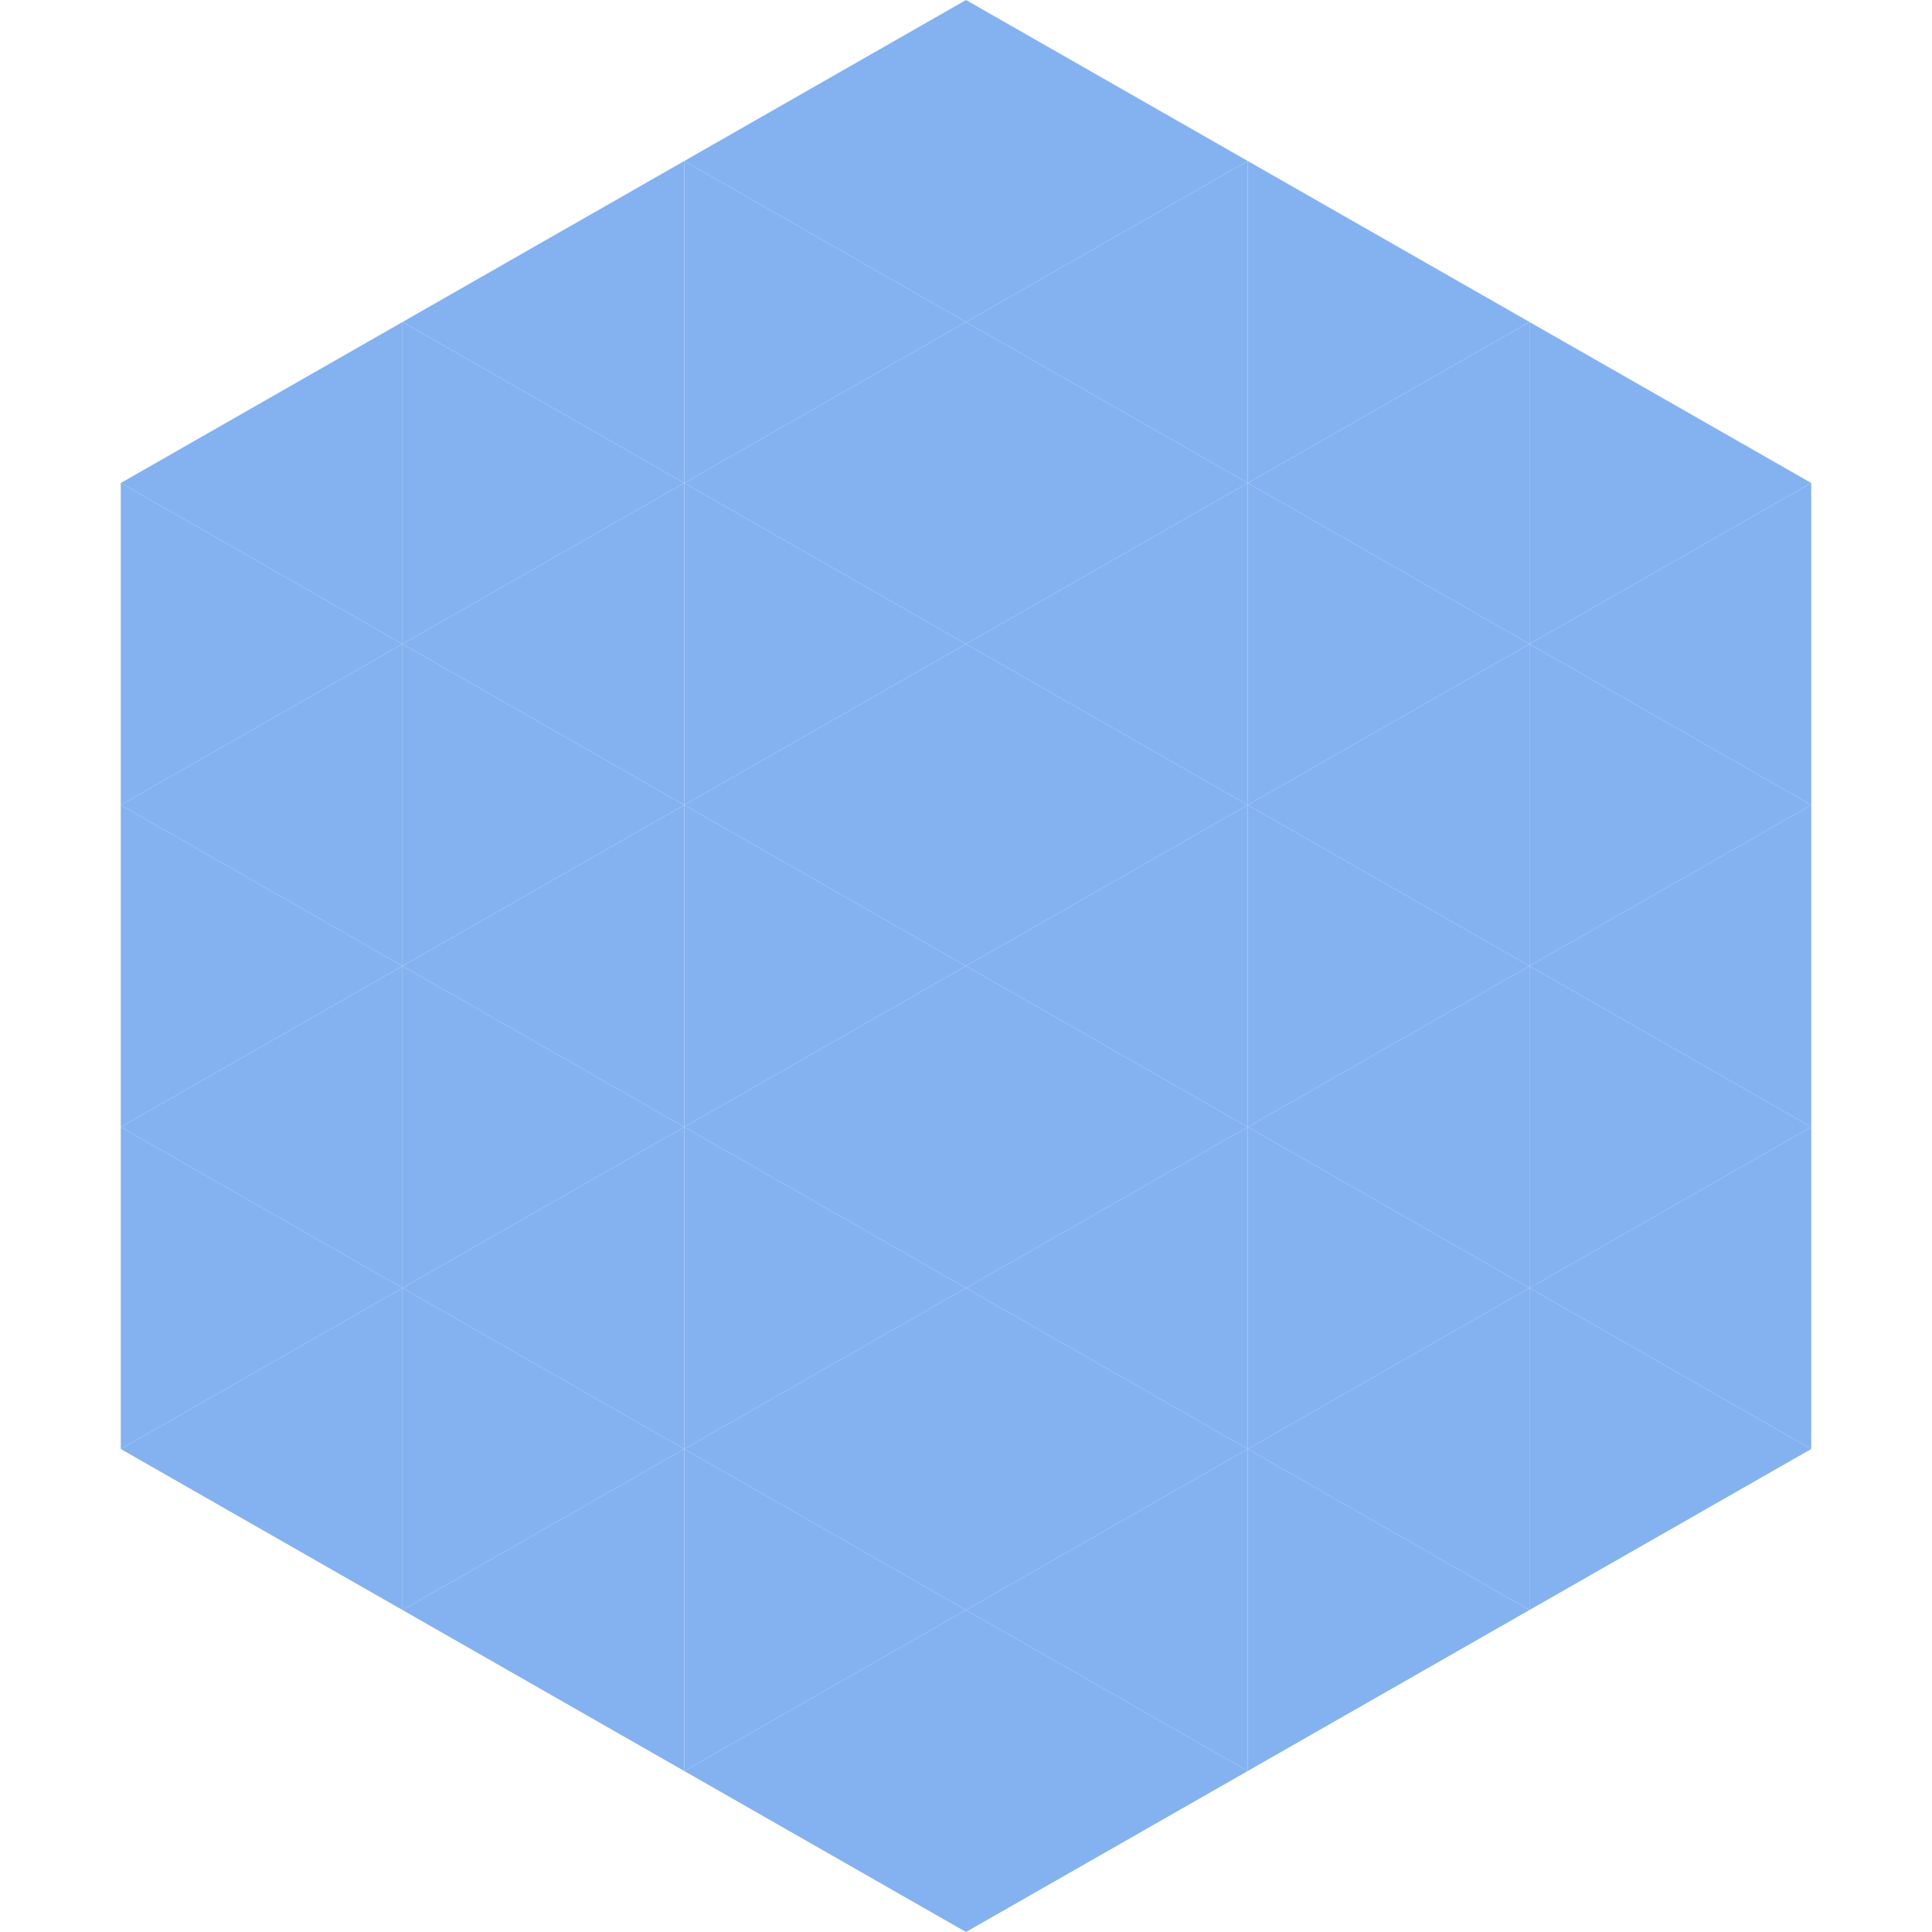
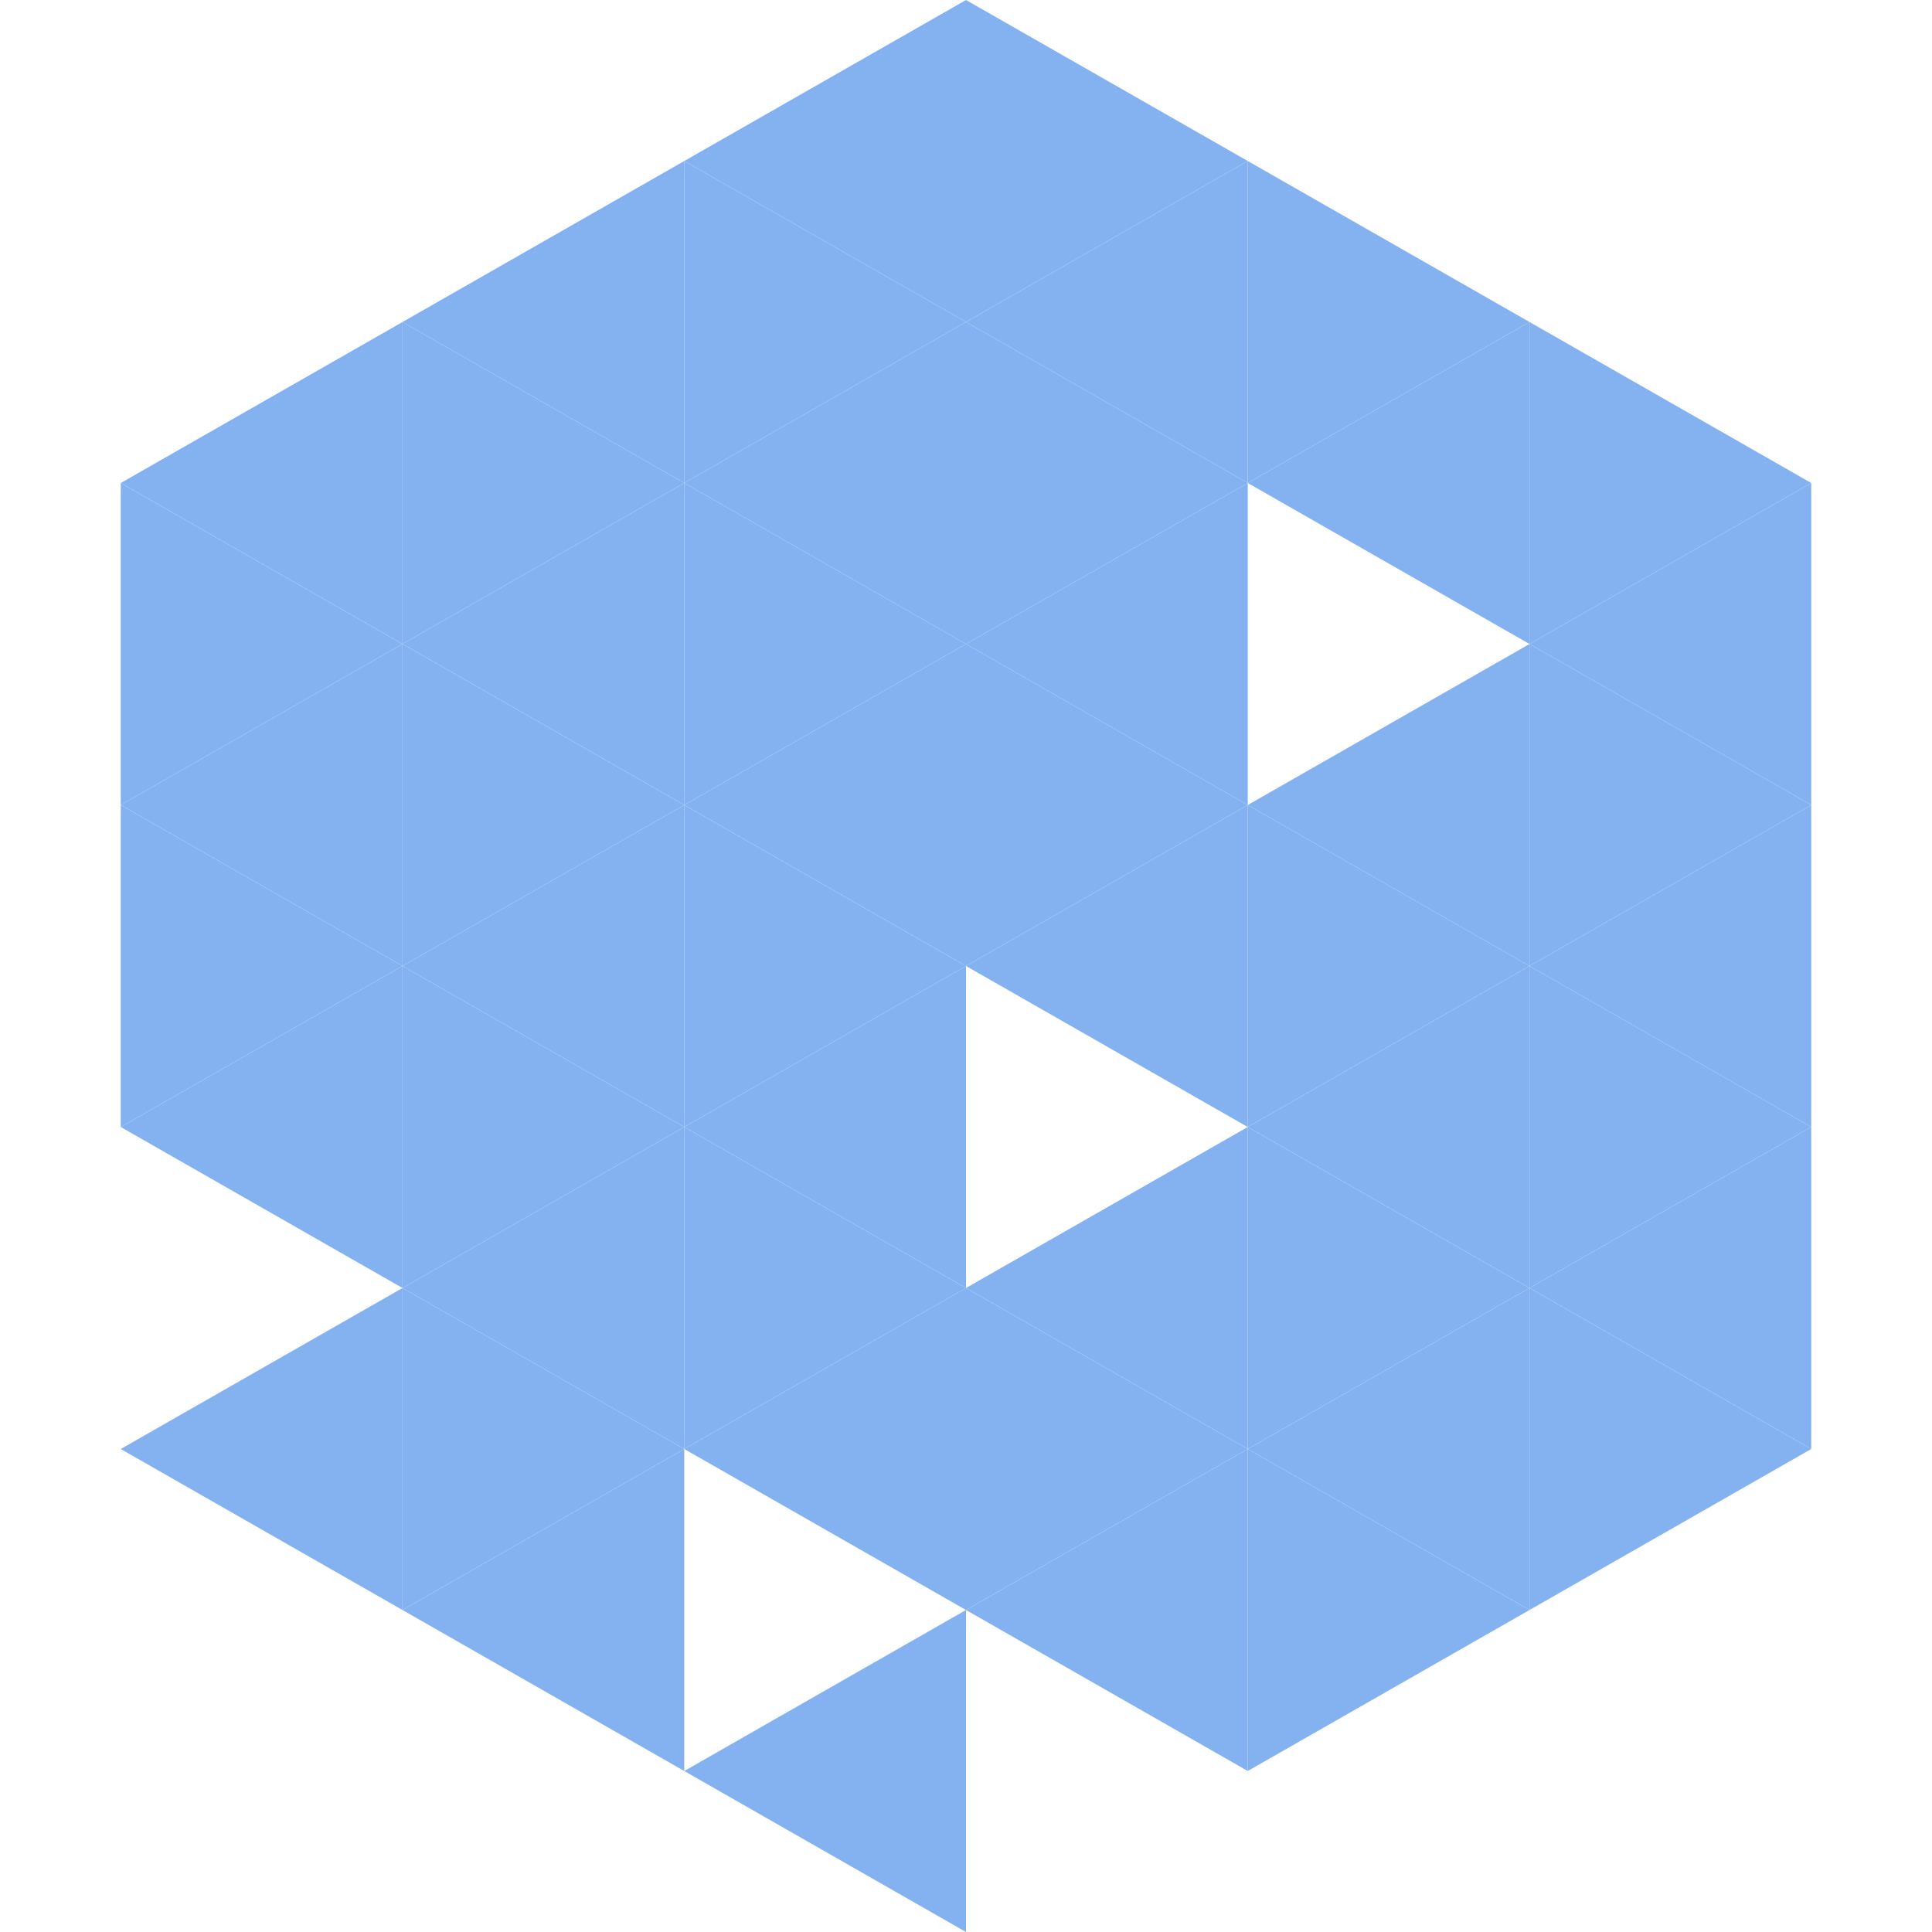
<svg xmlns="http://www.w3.org/2000/svg" width="240" height="240">
  <polygon points="50,40 15,60 50,80" style="fill:rgb(132,178,240)" />
  <polygon points="190,40 225,60 190,80" style="fill:rgb(132,178,240)" />
  <polygon points="15,60 50,80 15,100" style="fill:rgb(132,178,240)" />
  <polygon points="225,60 190,80 225,100" style="fill:rgb(132,178,240)" />
  <polygon points="50,80 15,100 50,120" style="fill:rgb(132,178,240)" />
  <polygon points="190,80 225,100 190,120" style="fill:rgb(132,178,240)" />
  <polygon points="15,100 50,120 15,140" style="fill:rgb(132,178,240)" />
  <polygon points="225,100 190,120 225,140" style="fill:rgb(132,178,240)" />
  <polygon points="50,120 15,140 50,160" style="fill:rgb(132,178,240)" />
  <polygon points="190,120 225,140 190,160" style="fill:rgb(132,178,240)" />
-   <polygon points="15,140 50,160 15,180" style="fill:rgb(132,178,240)" />
  <polygon points="225,140 190,160 225,180" style="fill:rgb(132,178,240)" />
  <polygon points="50,160 15,180 50,200" style="fill:rgb(132,178,240)" />
  <polygon points="190,160 225,180 190,200" style="fill:rgb(132,178,240)" />
  <polygon points="15,180 50,200 15,220" style="fill:rgb(255,255,255); fill-opacity:0" />
  <polygon points="225,180 190,200 225,220" style="fill:rgb(255,255,255); fill-opacity:0" />
  <polygon points="50,0 85,20 50,40" style="fill:rgb(255,255,255); fill-opacity:0" />
  <polygon points="190,0 155,20 190,40" style="fill:rgb(255,255,255); fill-opacity:0" />
  <polygon points="85,20 50,40 85,60" style="fill:rgb(132,178,240)" />
  <polygon points="155,20 190,40 155,60" style="fill:rgb(132,178,240)" />
  <polygon points="50,40 85,60 50,80" style="fill:rgb(132,178,240)" />
  <polygon points="190,40 155,60 190,80" style="fill:rgb(132,178,240)" />
  <polygon points="85,60 50,80 85,100" style="fill:rgb(132,178,240)" />
-   <polygon points="155,60 190,80 155,100" style="fill:rgb(132,178,240)" />
  <polygon points="50,80 85,100 50,120" style="fill:rgb(132,178,240)" />
  <polygon points="190,80 155,100 190,120" style="fill:rgb(132,178,240)" />
  <polygon points="85,100 50,120 85,140" style="fill:rgb(132,178,240)" />
  <polygon points="155,100 190,120 155,140" style="fill:rgb(132,178,240)" />
  <polygon points="50,120 85,140 50,160" style="fill:rgb(132,178,240)" />
  <polygon points="190,120 155,140 190,160" style="fill:rgb(132,178,240)" />
  <polygon points="85,140 50,160 85,180" style="fill:rgb(132,178,240)" />
  <polygon points="155,140 190,160 155,180" style="fill:rgb(132,178,240)" />
  <polygon points="50,160 85,180 50,200" style="fill:rgb(132,178,240)" />
  <polygon points="190,160 155,180 190,200" style="fill:rgb(132,178,240)" />
  <polygon points="85,180 50,200 85,220" style="fill:rgb(132,178,240)" />
  <polygon points="155,180 190,200 155,220" style="fill:rgb(132,178,240)" />
  <polygon points="120,0 85,20 120,40" style="fill:rgb(132,178,240)" />
  <polygon points="120,0 155,20 120,40" style="fill:rgb(132,178,240)" />
  <polygon points="85,20 120,40 85,60" style="fill:rgb(132,178,240)" />
  <polygon points="155,20 120,40 155,60" style="fill:rgb(132,178,240)" />
  <polygon points="120,40 85,60 120,80" style="fill:rgb(132,178,240)" />
  <polygon points="120,40 155,60 120,80" style="fill:rgb(132,178,240)" />
  <polygon points="85,60 120,80 85,100" style="fill:rgb(132,178,240)" />
  <polygon points="155,60 120,80 155,100" style="fill:rgb(132,178,240)" />
  <polygon points="120,80 85,100 120,120" style="fill:rgb(132,178,240)" />
  <polygon points="120,80 155,100 120,120" style="fill:rgb(132,178,240)" />
  <polygon points="85,100 120,120 85,140" style="fill:rgb(132,178,240)" />
  <polygon points="155,100 120,120 155,140" style="fill:rgb(132,178,240)" />
  <polygon points="120,120 85,140 120,160" style="fill:rgb(132,178,240)" />
-   <polygon points="120,120 155,140 120,160" style="fill:rgb(132,178,240)" />
  <polygon points="85,140 120,160 85,180" style="fill:rgb(132,178,240)" />
  <polygon points="155,140 120,160 155,180" style="fill:rgb(132,178,240)" />
  <polygon points="120,160 85,180 120,200" style="fill:rgb(132,178,240)" />
  <polygon points="120,160 155,180 120,200" style="fill:rgb(132,178,240)" />
-   <polygon points="85,180 120,200 85,220" style="fill:rgb(132,178,240)" />
  <polygon points="155,180 120,200 155,220" style="fill:rgb(132,178,240)" />
  <polygon points="120,200 85,220 120,240" style="fill:rgb(132,178,240)" />
-   <polygon points="120,200 155,220 120,240" style="fill:rgb(132,178,240)" />
  <polygon points="85,220 120,240 85,260" style="fill:rgb(255,255,255); fill-opacity:0" />
  <polygon points="155,220 120,240 155,260" style="fill:rgb(255,255,255); fill-opacity:0" />
</svg>